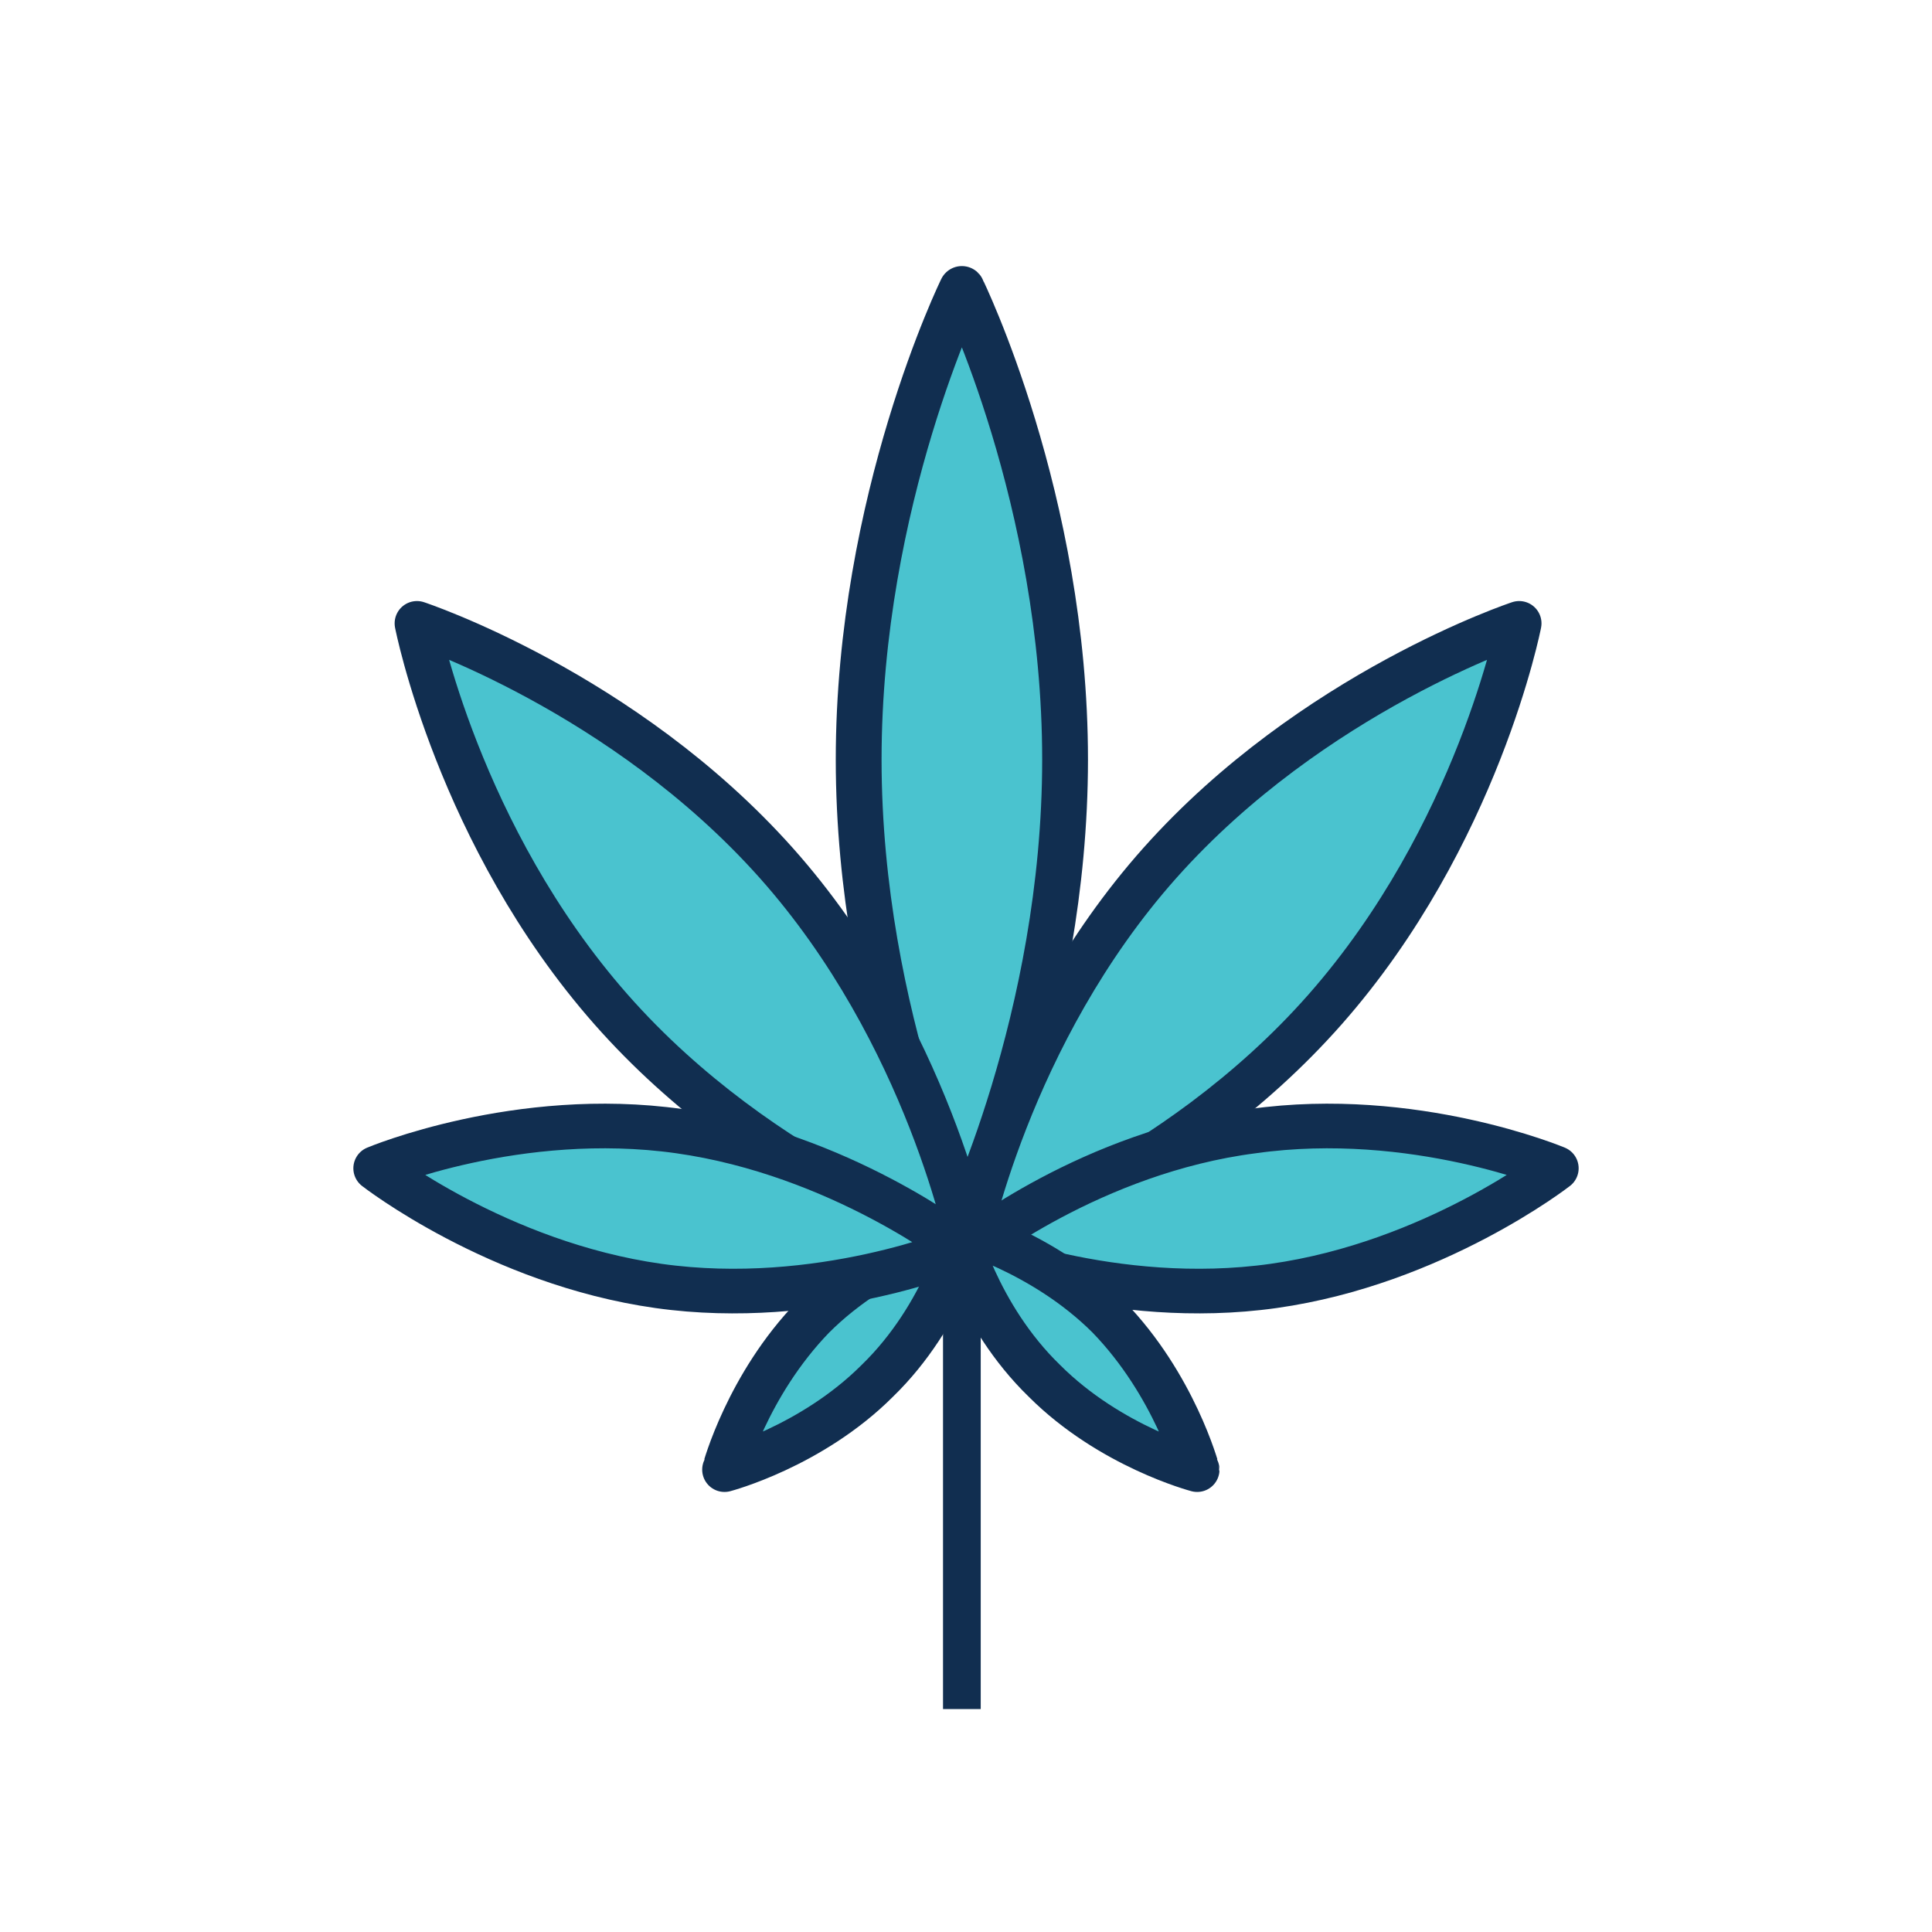
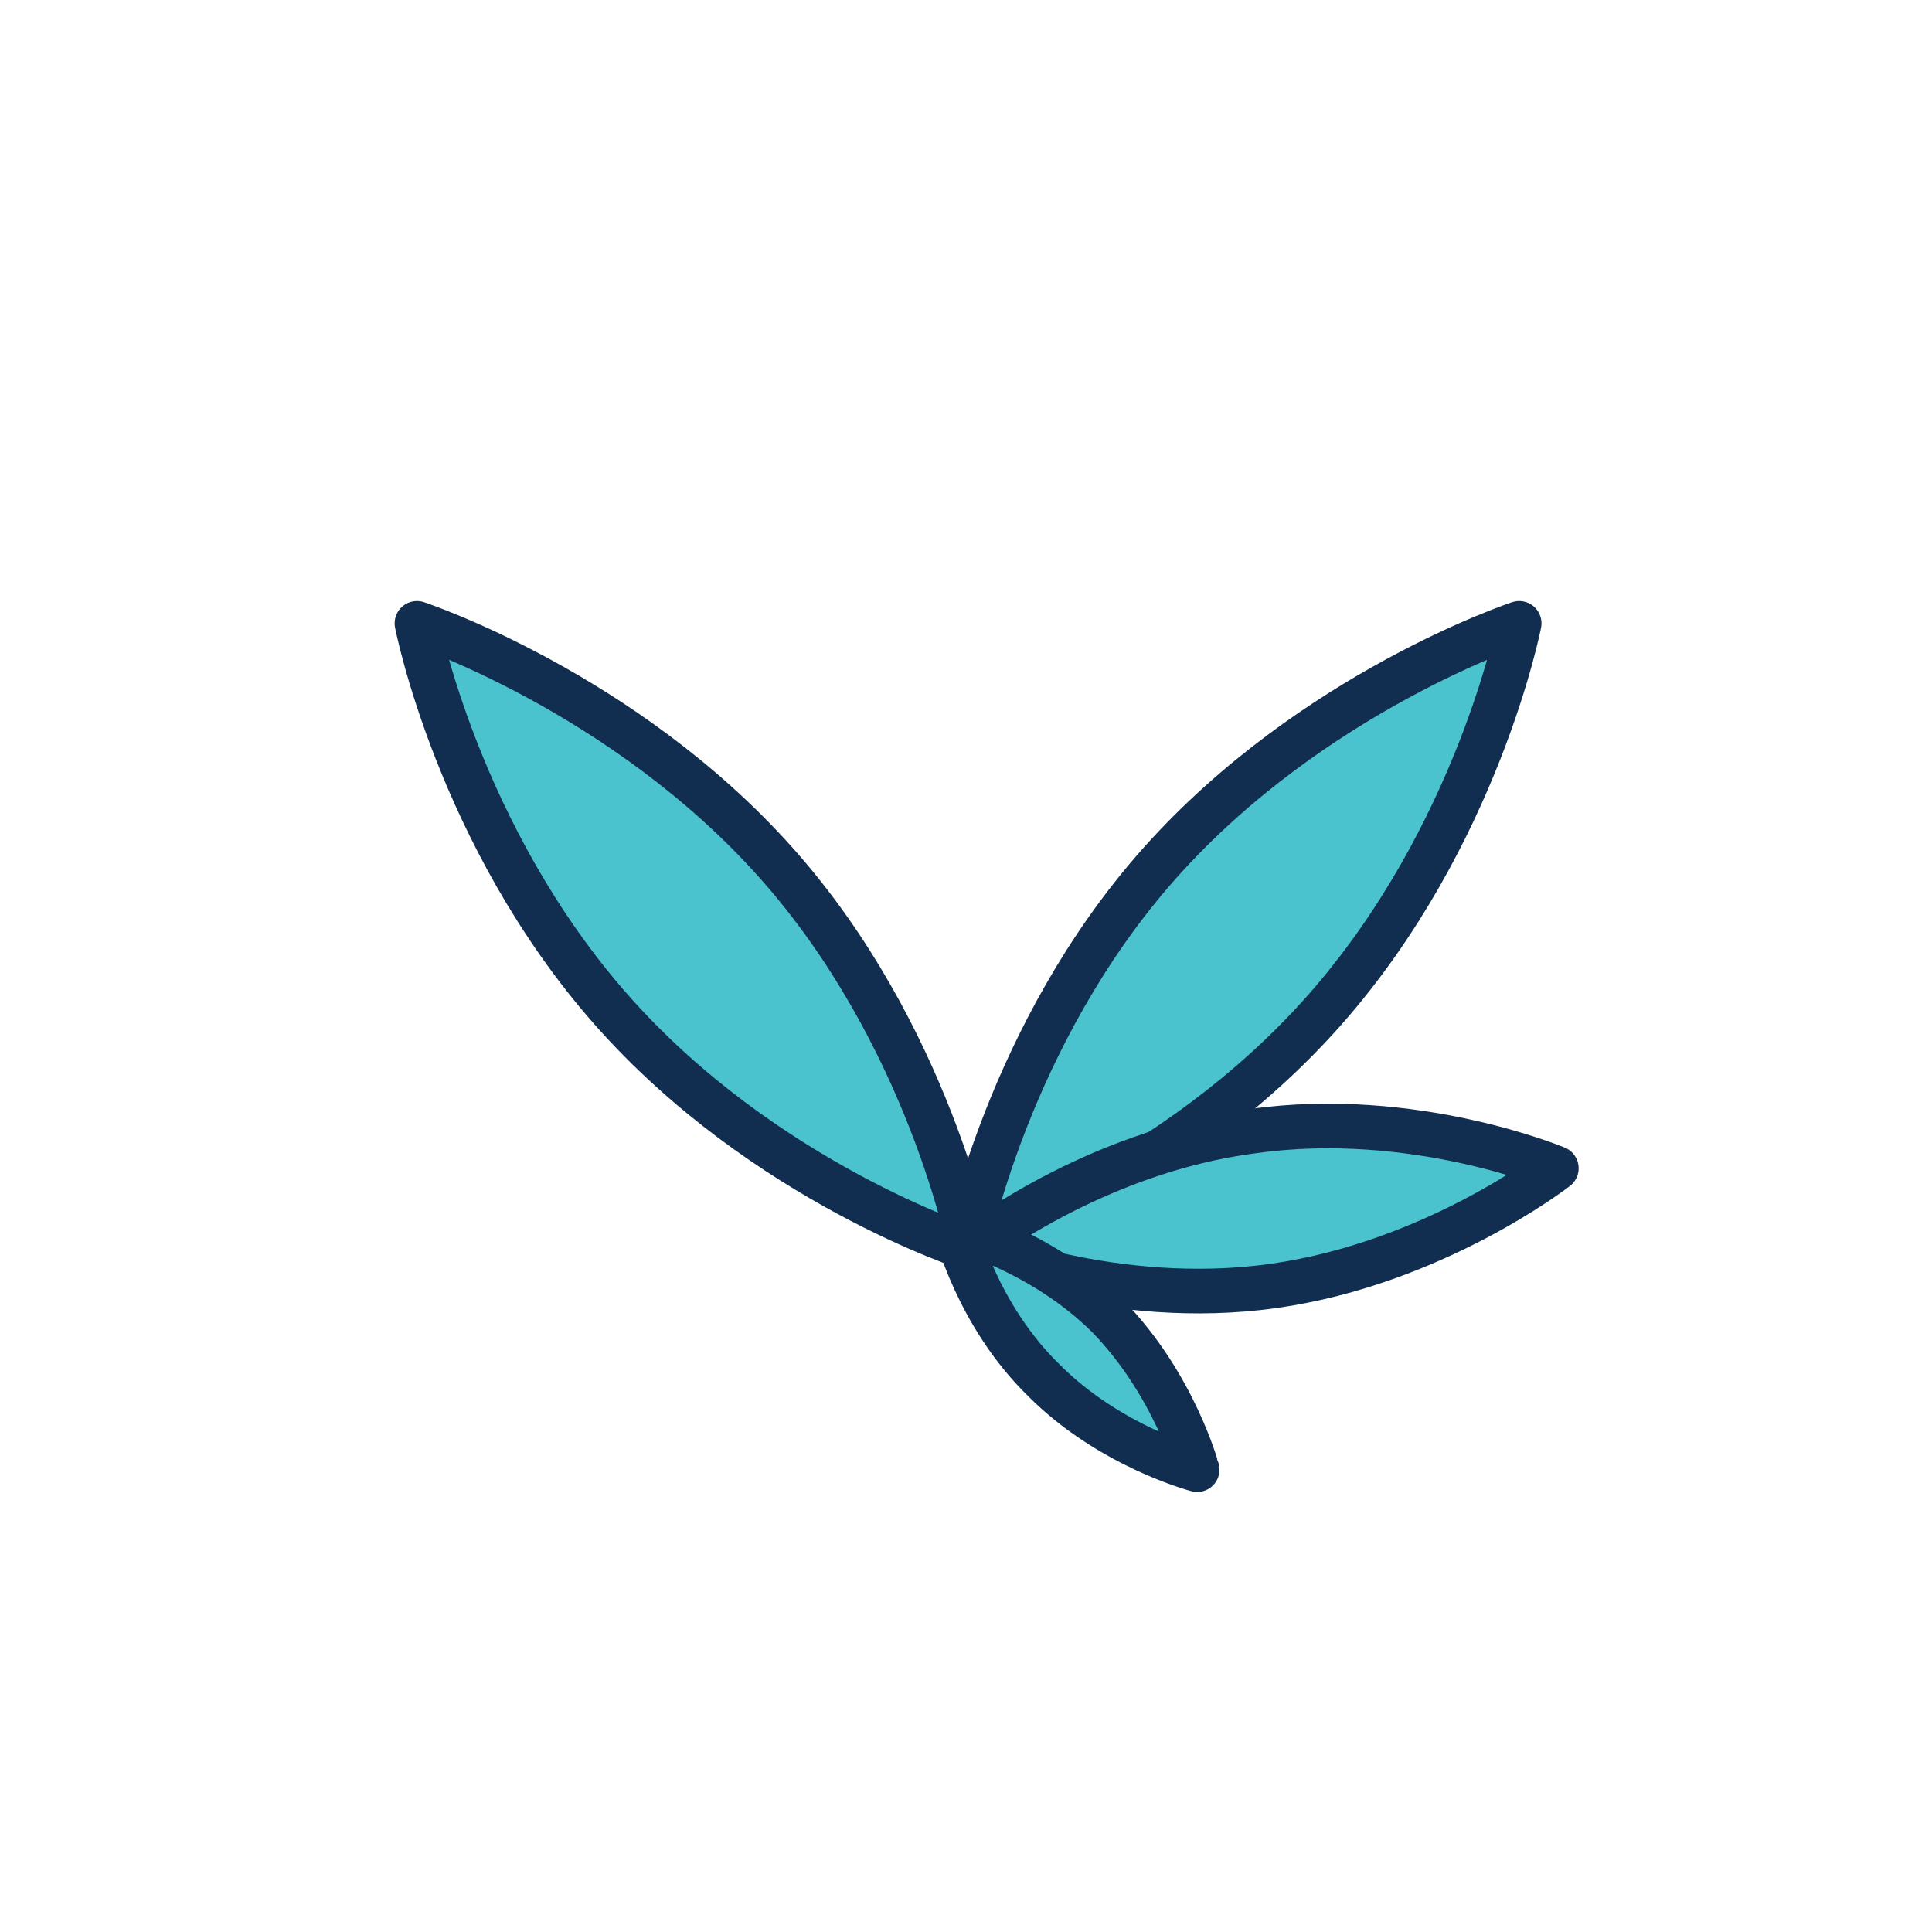
<svg xmlns="http://www.w3.org/2000/svg" version="1.1" id="Layer_1" x="0px" y="0px" viewBox="0 0 93.6 93.6" style="enable-background:new 0 0 93.6 93.6;" xml:space="preserve">
  <style type="text/css">
	.st0{fill:#E5D0E1;}
	.st1{fill:#FFFFFF;stroke:#112E50;stroke-width:2.219;stroke-linejoin:round;stroke-miterlimit:10;}
	.st2{fill:#E96947;}
	.st3{fill:none;stroke:#112E50;stroke-width:2.219;stroke-miterlimit:10;}
	.st4{fill:none;stroke:#112E50;stroke-width:2.219;stroke-linejoin:round;stroke-miterlimit:10;}
	.st5{fill:#4AC3CF;stroke:#112E50;stroke-width:2.219;stroke-linejoin:round;stroke-miterlimit:10;}
	.st6{fill:#4AC3CF;stroke:#112E50;stroke-width:2.162;stroke-linejoin:round;stroke-miterlimit:10;}
	.st7{fill:none;stroke:#112E50;stroke-width:1.827;stroke-linejoin:round;stroke-miterlimit:10;}
	.st8{fill:none;stroke:#112E50;stroke-width:2.162;stroke-linejoin:round;stroke-miterlimit:10;}
	.st9{fill:none;stroke:#112E50;stroke-width:2.219;stroke-linejoin:round;stroke-miterlimit:10;}
	.st10{fill:#FFFFFF;stroke:#112E50;stroke-width:4;stroke-linejoin:round;stroke-miterlimit:10;}
	.st11{fill:none;stroke:#112E50;stroke-width:4;stroke-miterlimit:10;}
	.st12{fill:none;stroke:#112E50;stroke-width:4;stroke-linejoin:round;stroke-miterlimit:10;}
	.st13{fill:#4AC3CF;stroke:#112E50;stroke-width:4;stroke-linejoin:round;stroke-miterlimit:10;}
</style>
-   <path class="st5" d="M51.6,36.8c0,12.6-5,22.8-5,22.8s-5-10.2-5-22.8s5-22.8,5-22.8S51.6,24.2,51.6,36.8z" />
  <path class="st6" d="M29.6,48.9C37,57.3,47,60.5,47,60.5s-2-10.4-9.4-18.7S20.2,30.2,20.2,30.2S22.2,40.5,29.6,48.9z" />
  <path class="st6" d="M64.2,48.9c-7.4,8.4-17.4,11.6-17.4,11.6s2-10.4,9.4-18.7s17.4-11.6,17.4-11.6S71.6,40.5,64.2,48.9z" />
-   <path class="st6" d="M39.4,63.8c3.2-3.2,7.4-4.3,7.4-4.3s-1,4.2-4.3,7.4c-3.2,3.2-7.4,4.3-7.4,4.3S36.2,67.1,39.4,63.8z" />
-   <path class="st6" d="M32.9,54.8c7.8,1.1,13.7,5.7,13.7,5.7s-6.9,2.9-14.7,1.8s-13.7-5.7-13.7-5.7S25.1,53.7,32.9,54.8z" />
  <path class="st6" d="M60.7,54.8C52.9,55.8,47,60.5,47,60.5s6.9,2.9,14.7,1.8s13.7-5.7,13.7-5.7S68.5,53.7,60.7,54.8z" />
  <path class="st6" d="M53.7,63.8c-3.2-3.2-7.4-4.3-7.4-4.3s1,4.2,4.3,7.4c3.2,3.2,7.4,4.3,7.4,4.3S56.9,67.1,53.7,63.8z" />
-   <line class="st7" x1="46.6" y1="58.7" x2="46.6" y2="82.8" />
</svg>